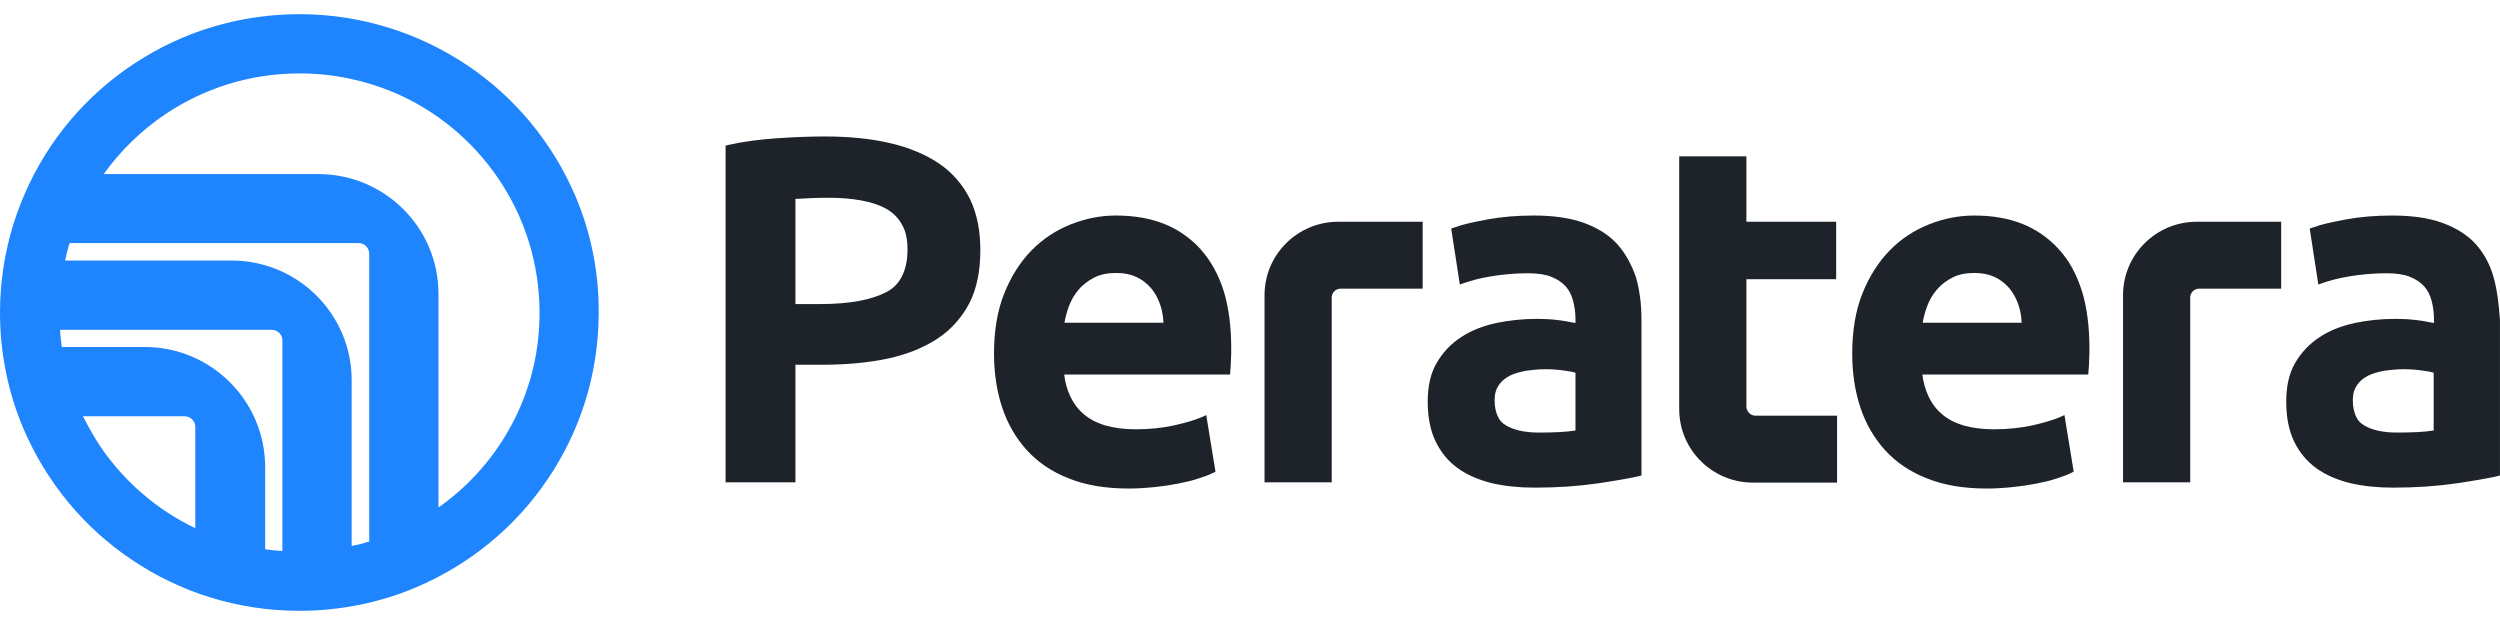
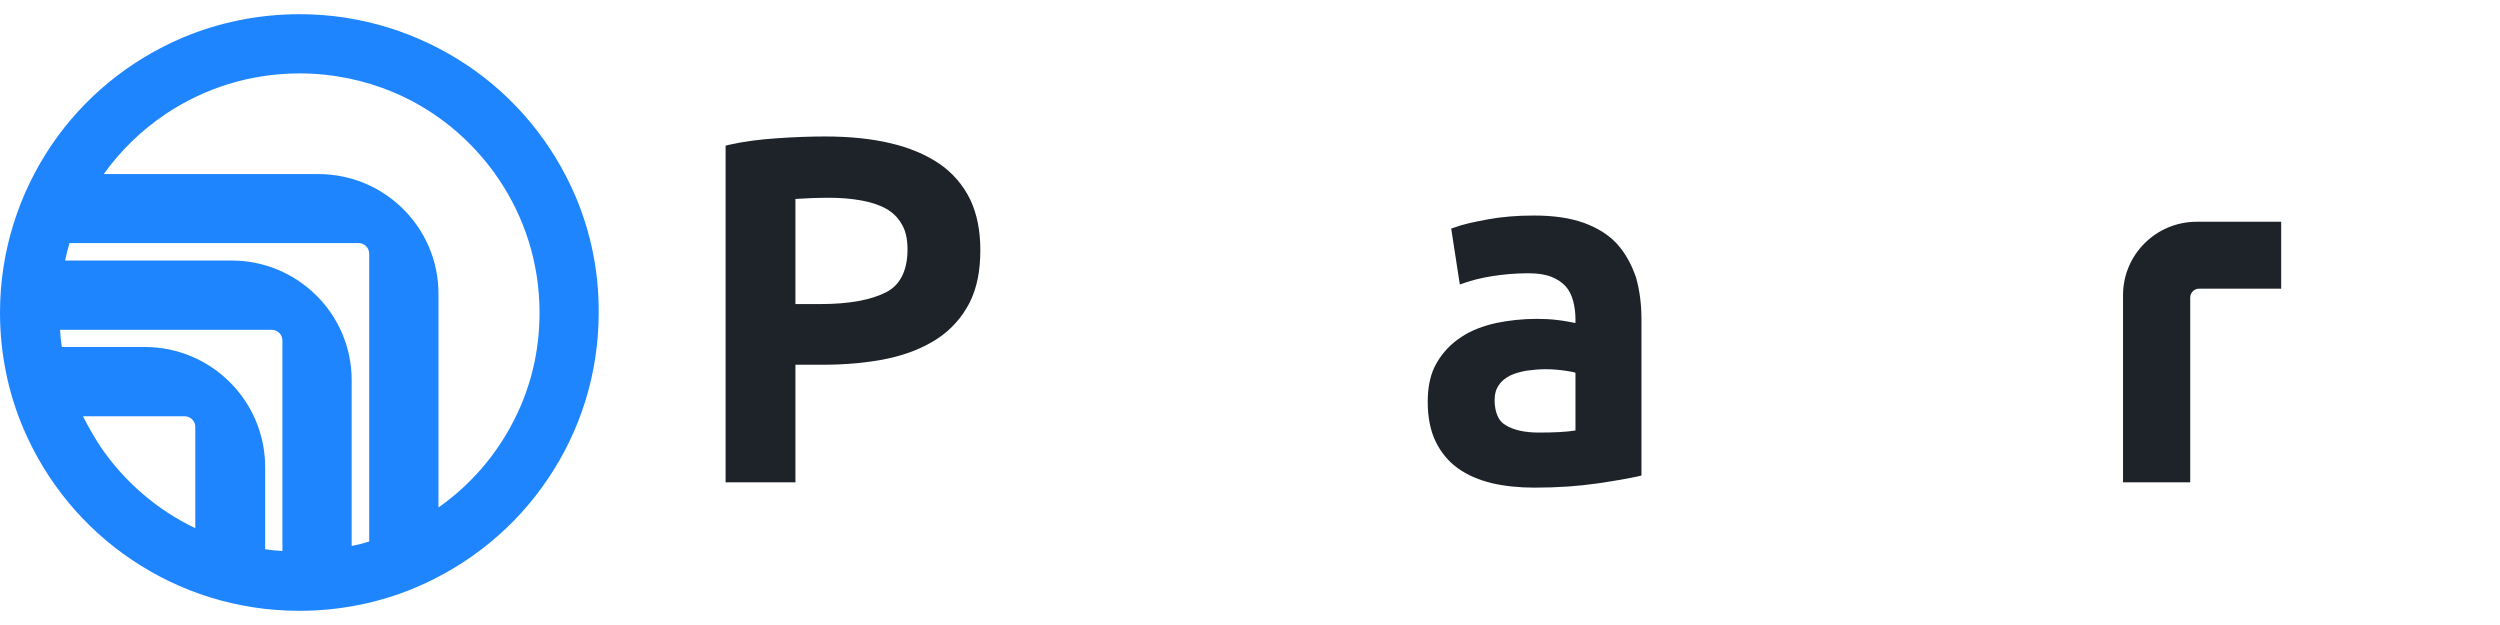
<svg xmlns="http://www.w3.org/2000/svg" width="160" height="40" viewBox="0 0 160 40" fill="none">
  <path d="M60.117 10.478C58.385 9.303 55.95 8.734 52.792 8.734C51.86 8.734 50.832 8.772 49.729 8.848C48.606 8.924 47.598 9.056 46.666 9.265L46.438 9.322V30.868H50.908V23.345H52.583C54.162 23.345 55.569 23.212 56.825 22.947C58.062 22.681 59.127 22.246 60.021 21.658C60.897 21.071 61.581 20.294 62.057 19.365C62.533 18.418 62.742 17.3 62.742 16.011C62.742 14.779 62.533 13.699 62.095 12.771C61.639 11.842 60.973 11.065 60.117 10.478ZM57.719 17.698C57.491 18.133 57.168 18.474 56.711 18.702C55.76 19.195 54.352 19.46 52.507 19.46H50.908V12.733C51.498 12.695 52.221 12.657 53.077 12.657C53.8 12.657 54.485 12.714 55.113 12.827C55.741 12.941 56.273 13.112 56.711 13.358C57.149 13.604 57.472 13.927 57.719 14.362C57.967 14.779 58.081 15.31 58.081 15.973C58.081 16.674 57.948 17.243 57.719 17.698Z" fill="#1D2328" />
-   <path d="M76.839 15.954C76.193 15.234 75.394 14.684 74.499 14.325C73.586 13.964 72.559 13.794 71.417 13.794C70.428 13.794 69.477 13.983 68.525 14.362C67.574 14.741 66.737 15.291 66.014 16.03C65.291 16.769 64.701 17.698 64.264 18.797C63.826 19.896 63.617 21.184 63.617 22.625C63.617 23.856 63.788 25.012 64.131 26.055C64.473 27.097 65.006 28.025 65.71 28.802C66.414 29.579 67.327 30.204 68.411 30.621C69.496 31.057 70.77 31.266 72.235 31.266C72.806 31.266 73.358 31.228 73.91 31.171C74.461 31.114 74.956 31.038 75.432 30.944C75.907 30.849 76.326 30.754 76.706 30.621C77.068 30.508 77.372 30.394 77.6 30.28L77.791 30.186L77.201 26.566L76.859 26.718C76.459 26.888 75.869 27.059 75.127 27.229C74.404 27.381 73.586 27.476 72.692 27.476C71.931 27.476 71.284 27.381 70.732 27.229C70.181 27.059 69.705 26.812 69.344 26.49C68.963 26.168 68.678 25.77 68.468 25.297C68.297 24.918 68.164 24.463 68.107 23.97H78.723L78.742 23.724C78.761 23.515 78.78 23.269 78.78 23.023C78.799 22.757 78.799 22.53 78.799 22.321C78.799 20.938 78.647 19.706 78.323 18.645C77.981 17.565 77.486 16.674 76.839 15.954ZM68.126 20.654C68.183 20.313 68.278 19.972 68.392 19.649C68.544 19.233 68.754 18.854 69.039 18.531C69.305 18.209 69.648 17.963 70.047 17.754C70.428 17.565 70.885 17.47 71.436 17.47C71.969 17.47 72.388 17.565 72.749 17.735C73.111 17.906 73.415 18.152 73.681 18.456C73.929 18.759 74.138 19.138 74.271 19.555C74.385 19.896 74.442 20.275 74.461 20.654H68.126Z" fill="#1D2328" />
  <path d="M103.512 15.632C102.98 15.045 102.257 14.59 101.382 14.268C100.488 13.945 99.422 13.794 98.166 13.794C97.12 13.794 96.131 13.87 95.218 14.04C94.304 14.211 93.6 14.362 93.106 14.552L92.877 14.628L93.429 18.209L93.753 18.096C94.19 17.944 94.761 17.792 95.465 17.679C96.169 17.565 96.949 17.489 97.805 17.489C98.414 17.489 98.908 17.565 99.289 17.716C99.669 17.868 99.974 18.077 100.202 18.323C100.43 18.588 100.583 18.891 100.678 19.252C100.773 19.611 100.83 20.009 100.83 20.407V20.673C100.43 20.597 100.05 20.521 99.689 20.483C99.232 20.426 98.775 20.407 98.357 20.407C97.444 20.407 96.587 20.502 95.75 20.673C94.913 20.862 94.152 21.146 93.505 21.582C92.859 21.999 92.326 22.568 91.945 23.231C91.546 23.913 91.374 24.747 91.374 25.713C91.374 26.718 91.546 27.57 91.888 28.272C92.231 28.973 92.706 29.541 93.315 29.977C93.924 30.413 94.647 30.716 95.484 30.925C96.321 31.114 97.215 31.209 98.204 31.209C99.689 31.209 101.001 31.114 102.2 30.944C103.36 30.773 104.235 30.621 104.825 30.489L105.054 30.432V20.445C105.054 19.479 104.939 18.588 104.711 17.773C104.426 16.94 104.045 16.238 103.512 15.632ZM100.811 27.552C100.259 27.646 99.46 27.684 98.471 27.684C97.558 27.684 96.854 27.514 96.359 27.21C96.131 27.078 95.96 26.888 95.845 26.623C95.731 26.358 95.655 26.035 95.655 25.619C95.655 25.202 95.75 24.898 95.921 24.652C96.093 24.387 96.34 24.197 96.625 24.046C96.93 23.894 97.291 23.799 97.691 23.724C98.109 23.667 98.509 23.629 98.908 23.629C99.365 23.629 99.784 23.667 100.164 23.724C100.43 23.762 100.659 23.799 100.83 23.856V27.552H100.811Z" fill="#1D2328" />
-   <path d="M131.765 15.954C131.118 15.234 130.319 14.684 129.425 14.325C128.511 13.964 127.484 13.794 126.342 13.794C125.353 13.794 124.402 13.983 123.451 14.362C122.499 14.741 121.662 15.291 120.939 16.03C120.216 16.769 119.627 17.698 119.189 18.797C118.752 19.896 118.542 21.184 118.542 22.625C118.542 23.856 118.713 25.012 119.056 26.055C119.398 27.097 119.931 28.025 120.635 28.802C121.339 29.579 122.252 30.204 123.337 30.621C124.421 31.057 125.696 31.266 127.161 31.266C127.731 31.266 128.283 31.228 128.835 31.171C129.386 31.114 129.881 31.038 130.357 30.944C130.832 30.849 131.251 30.754 131.631 30.621C131.993 30.508 132.297 30.394 132.526 30.28L132.716 30.186L132.126 26.566L131.784 26.718C131.384 26.888 130.794 27.059 130.052 27.229C129.329 27.381 128.511 27.476 127.617 27.476C126.856 27.476 126.209 27.381 125.658 27.229C125.106 27.059 124.63 26.812 124.269 26.49C123.888 26.168 123.603 25.77 123.394 25.297C123.222 24.918 123.089 24.463 123.032 23.97H133.648L133.667 23.724C133.686 23.515 133.705 23.269 133.705 23.023C133.724 22.757 133.724 22.53 133.724 22.321C133.724 20.938 133.572 19.706 133.249 18.645C132.906 17.565 132.43 16.674 131.765 15.954ZM123.051 20.654C123.108 20.313 123.203 19.972 123.318 19.649C123.47 19.233 123.679 18.854 123.964 18.531C124.231 18.209 124.573 17.963 124.973 17.754C125.353 17.565 125.81 17.47 126.362 17.47C126.894 17.47 127.313 17.565 127.674 17.735C128.036 17.906 128.34 18.152 128.606 18.456C128.854 18.759 129.063 19.138 129.196 19.555C129.31 19.896 129.367 20.275 129.386 20.654H123.051Z" fill="#1D2328" />
-   <path d="M159.598 17.773C159.37 16.94 158.989 16.238 158.457 15.632C157.924 15.045 157.201 14.59 156.326 14.268C155.432 13.945 154.366 13.794 153.111 13.794C152.064 13.794 151.075 13.87 150.162 14.04C149.249 14.211 148.545 14.362 148.05 14.552L147.822 14.628L148.373 18.209L148.697 18.096C149.134 17.944 149.705 17.792 150.409 17.679C151.113 17.565 151.893 17.489 152.749 17.489C153.358 17.489 153.853 17.565 154.233 17.716C154.614 17.868 154.918 18.077 155.146 18.323C155.375 18.588 155.527 18.891 155.622 19.252C155.717 19.611 155.774 20.009 155.774 20.407V20.673C155.375 20.597 154.994 20.521 154.633 20.483C154.176 20.426 153.719 20.407 153.301 20.407C152.388 20.407 151.532 20.502 150.694 20.673C149.857 20.862 149.096 21.146 148.45 21.582C147.803 21.999 147.27 22.568 146.889 23.231C146.49 23.913 146.319 24.747 146.319 25.713C146.319 26.718 146.49 27.57 146.832 28.272C147.175 28.973 147.65 29.541 148.259 29.977C148.868 30.413 149.591 30.716 150.428 30.925C151.265 31.114 152.159 31.209 153.149 31.209C154.633 31.209 155.945 31.114 157.144 30.944C158.304 30.773 159.18 30.621 159.769 30.489L159.998 30.432V20.445C159.922 19.479 159.826 18.588 159.598 17.773ZM155.736 27.552C155.184 27.646 154.385 27.684 153.396 27.684C152.483 27.684 151.779 27.514 151.284 27.21C151.056 27.078 150.885 26.888 150.771 26.623C150.656 26.358 150.58 26.035 150.58 25.619C150.58 25.202 150.675 24.898 150.847 24.652C151.018 24.387 151.265 24.197 151.551 24.046C151.855 23.894 152.216 23.799 152.616 23.724C153.035 23.667 153.434 23.629 153.834 23.629C154.29 23.629 154.709 23.667 155.089 23.724C155.356 23.762 155.584 23.799 155.755 23.856V27.552H155.736Z" fill="#1D2328" />
-   <path d="M80.93 18.891V30.868H85.23V19.043C85.23 18.74 85.477 18.474 85.8 18.474H91.051V14.192H85.648C83.042 14.192 80.93 16.295 80.93 18.891Z" fill="#1D2328" />
  <path d="M135.874 18.891V30.868H140.174V19.043C140.174 18.74 140.421 18.474 140.744 18.474H145.995V14.192H140.592C137.986 14.192 135.874 16.295 135.874 18.891Z" fill="#1D2328" />
-   <path d="M111.769 26.017V17.868H117.515V14.192H111.769V10.004H107.47V26.187C107.47 28.783 109.581 30.887 112.188 30.887H117.572V26.604H112.321C112.017 26.585 111.769 26.32 111.769 26.017Z" fill="#1D2328" />
  <path d="M36.832 12.562C35.367 9.132 32.951 6.214 29.888 4.167C26.825 2.121 23.134 0.908 19.177 0.908C16.533 0.908 14.002 1.439 11.7 2.405C8.257 3.864 5.327 6.271 3.272 9.322C1.218 12.373 0 16.049 0 20.009C0 22.643 0.533 25.164 1.503 27.438C2.968 30.868 5.384 33.786 8.447 35.833C11.51 37.898 15.201 39.092 19.158 39.092C21.803 39.092 24.333 38.562 26.616 37.595C30.059 36.136 32.989 33.729 35.044 30.678C37.118 27.627 38.316 23.951 38.316 20.009C38.335 17.375 37.803 14.855 36.832 12.562ZM33.332 25.96C32.209 28.594 30.383 30.849 28.062 32.479V18.797C28.062 14.571 24.618 11.141 20.376 11.141H6.64C7.705 9.644 9.056 8.336 10.578 7.313C13.032 5.664 15.981 4.698 19.177 4.698C21.308 4.698 23.325 5.134 25.151 5.892C27.91 7.048 30.25 9 31.905 11.444C33.56 13.889 34.53 16.826 34.53 20.009C34.53 22.132 34.112 24.141 33.332 25.96ZM5.308 26.642H11.815C12.195 26.642 12.499 26.945 12.499 27.324V33.805C10.045 32.63 7.933 30.811 6.411 28.556C6.012 27.95 5.65 27.305 5.308 26.642ZM9.265 22.208H3.957C3.9 21.848 3.862 21.469 3.843 21.109H17.389C17.769 21.109 18.074 21.412 18.074 21.791V35.264C17.693 35.245 17.332 35.207 16.97 35.151V29.863C16.951 25.638 13.508 22.208 9.265 22.208ZM14.82 16.674H4.166C4.243 16.295 4.338 15.916 4.452 15.556H22.944C23.325 15.556 23.629 15.86 23.629 16.238V34.658C23.268 34.772 22.887 34.866 22.507 34.942V24.33C22.507 20.104 19.063 16.674 14.82 16.674Z" fill="#1E85FF" />
</svg>